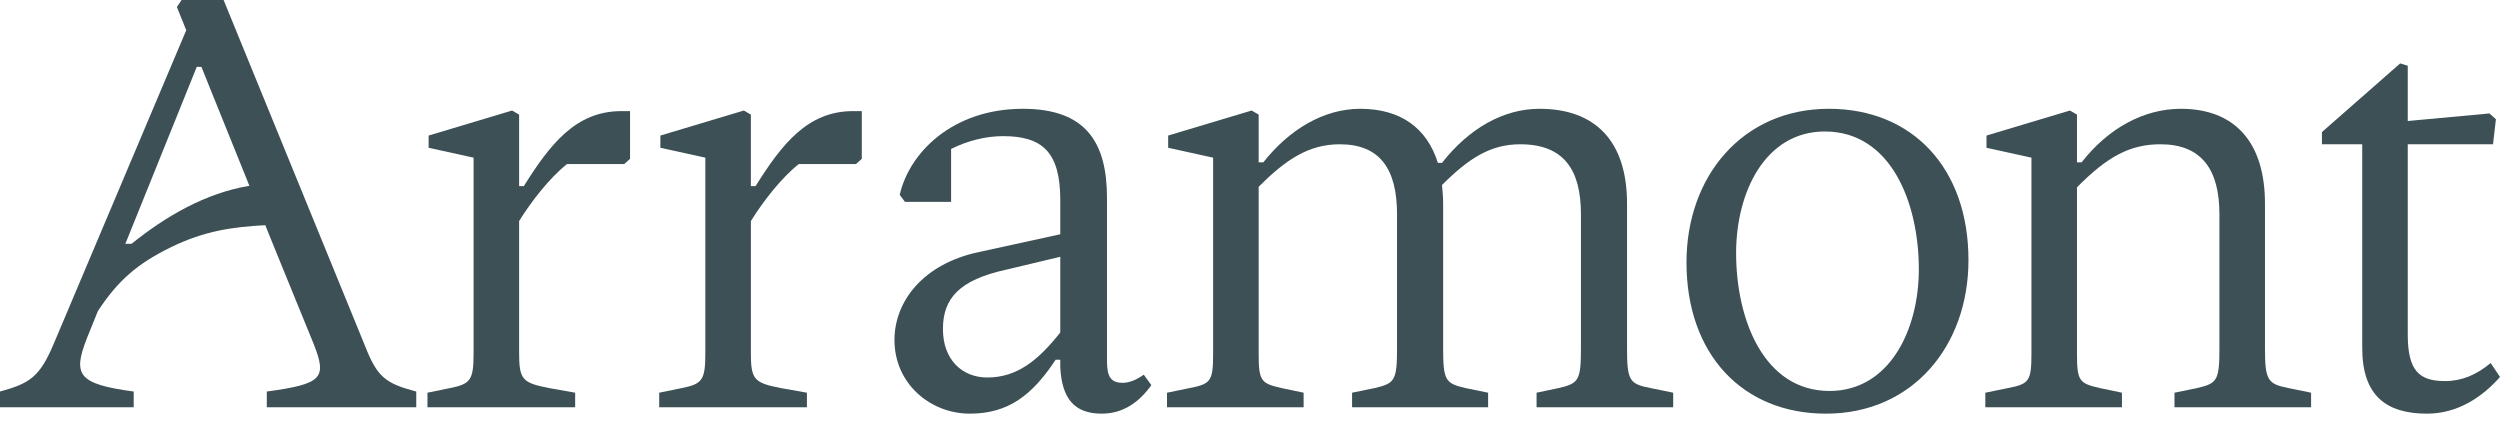
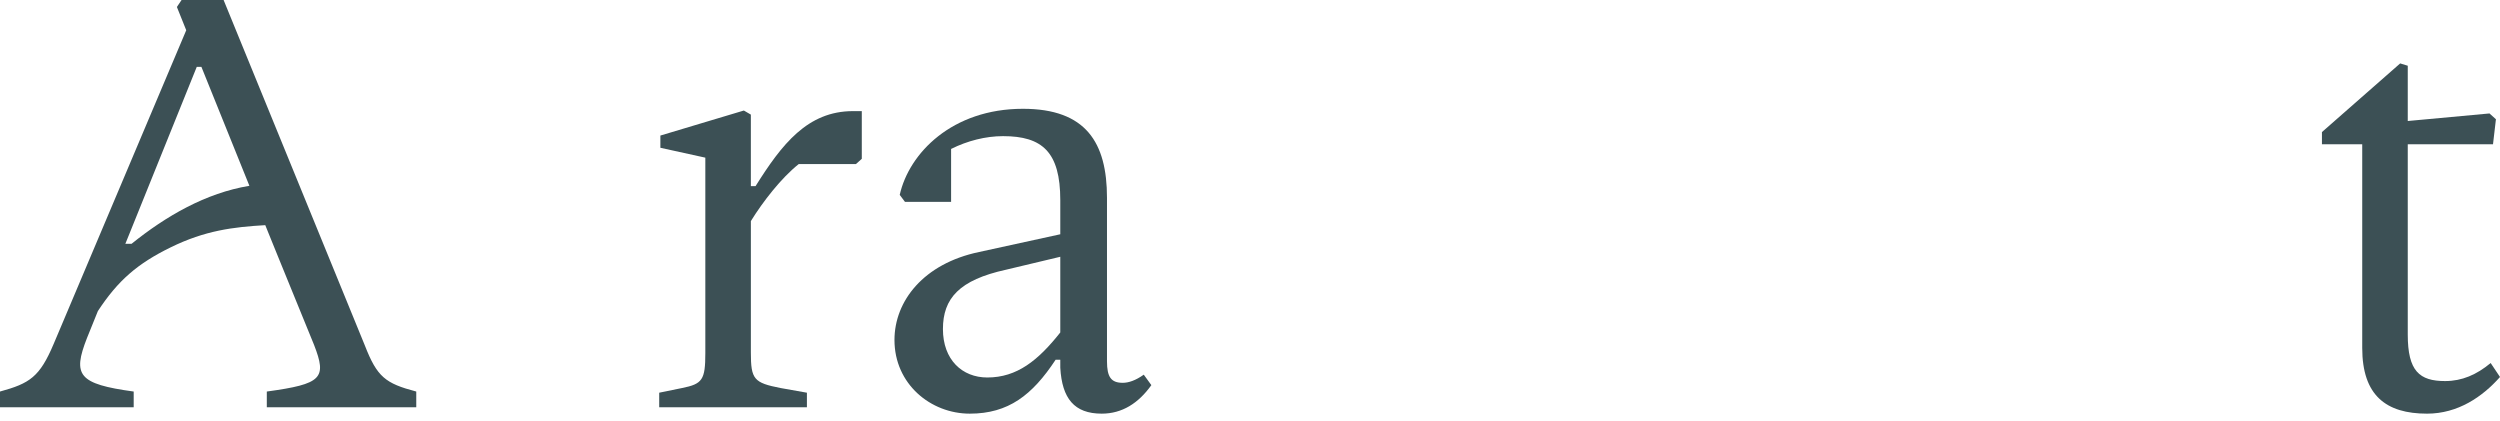
<svg xmlns="http://www.w3.org/2000/svg" width="273" height="46" viewBox="0 0 273 46" fill="none">
-   <path d="M68.801 12.134V17.343L68.164 17.915H61.916C60.003 19.44 58.027 21.981 56.688 24.141V38.499C56.688 41.422 57.007 41.802 59.94 42.374L62.808 42.883V44.471H46.679V42.883L49.165 42.374C51.396 41.929 51.715 41.484 51.715 38.563V17.216L46.806 16.137V14.803L55.923 12.07L56.688 12.515V20.329H57.198C60.067 15.755 62.872 12.134 67.845 12.134H68.801L68.801 12.134Z" fill="#3C5055" />
  <path d="M94.108 12.134V17.343L93.471 17.915H87.223C85.31 19.44 83.334 21.981 81.995 24.141V38.499C81.995 41.422 82.314 41.802 85.246 42.374L88.115 42.883V44.471H71.985V42.883L74.471 42.374C76.703 41.929 77.022 41.484 77.022 38.563V17.216L72.113 16.137V14.803L81.23 12.07L81.994 12.515V20.329H82.505C85.374 15.755 88.179 12.134 93.151 12.134H94.108L94.108 12.134Z" fill="#3C5055" />
-   <path d="M182.712 42.883V44.471H167.793V42.883L170.216 42.374C172.383 41.866 172.638 41.548 172.638 38.054V23.378C172.638 18.488 170.726 15.755 166.008 15.755C162.757 15.755 160.398 17.279 157.465 20.203C157.528 20.838 157.592 21.536 157.592 22.235V38.054C157.592 41.548 157.847 41.866 160.015 42.374L162.502 42.883V44.471H147.647V42.883L150.133 42.374C152.301 41.866 152.556 41.548 152.556 38.054V23.378C152.556 18.488 150.708 15.755 146.308 15.755C142.864 15.755 140.378 17.47 137.446 20.393V38.627C137.446 41.612 137.701 41.866 139.933 42.374L142.355 42.883V44.471H127.437V42.883L129.922 42.374C132.218 41.929 132.473 41.612 132.473 38.627V17.216L127.564 16.137V14.803L136.681 12.07L137.446 12.515V17.724H137.956C140.761 14.167 144.523 11.88 148.539 11.88C152.873 11.88 155.807 13.913 157.017 17.788H157.464C160.397 14.04 164.158 11.88 168.111 11.88C174.231 11.88 177.673 15.437 177.673 22.235V38.054C177.673 41.548 177.929 41.929 180.224 42.374L182.711 42.883L182.712 42.883Z" fill="#3C5055" />
-   <path d="M184.164 28.653C184.164 19.249 190.284 11.88 199.719 11.88C208.837 11.88 214.957 18.361 214.957 28.398C214.957 37.8 208.837 45.171 199.4 45.171C190.284 45.171 184.164 38.69 184.164 28.653ZM209.537 29.414C209.537 22.108 206.478 14.358 199.273 14.358C192.77 14.358 189.583 20.965 189.583 27.635C189.583 34.942 192.643 42.693 199.783 42.693C206.286 42.693 209.537 36.085 209.537 29.414H209.537Z" fill="#3C5055" />
-   <path d="M252.371 42.883V44.471H237.453V42.883L239.94 42.374C242.108 41.866 242.361 41.548 242.361 38.054V23.378C242.361 18.488 240.385 15.755 235.924 15.755C232.607 15.755 230.121 17.089 226.806 20.457V38.627C226.806 41.612 227.062 41.866 229.293 42.374L231.716 42.883V44.471H216.797V42.883L219.284 42.374C221.579 41.929 221.833 41.612 221.833 38.627V17.216L216.925 16.137V14.803L226.04 12.07L226.806 12.515V17.724H227.317C230.184 14.04 234.073 11.88 238.153 11.88C243.956 11.88 247.335 15.437 247.335 22.235V38.054C247.335 41.548 247.654 41.929 249.885 42.374L252.37 42.883L252.371 42.883Z" fill="#3C5055" />
  <path d="M273 41.168C271.087 43.329 268.411 45.171 265.031 45.171C260.569 45.171 257.955 43.201 257.955 37.991V15.755H253.556V14.422L262.099 6.924L262.927 7.178V13.214L271.853 12.389L272.555 13.023L272.236 15.755H262.927V36.53C262.927 40.533 264.203 41.612 267.007 41.612C268.856 41.612 270.451 40.914 271.98 39.642L273 41.168Z" fill="#3C5055" />
  <path d="M39.846 37.736L24.417 0H19.827L19.317 0.763L20.337 3.303L7.065 34.707C7.06 34.715 7.054 34.724 7.05 34.732L7.054 34.734L5.865 37.545C4.335 41.168 3.251 41.866 0 42.756V44.471H14.599V42.756C8.542 41.929 7.905 40.977 9.499 36.911L10.69 33.965C12.891 30.614 15.013 28.788 18.633 27.013C22.397 25.166 25.458 24.793 28.968 24.587L29.326 25.475L30.41 28.144L34.299 37.673C35.702 41.295 35.191 41.929 29.135 42.756V44.471H45.456V42.756C42.076 41.866 41.184 41.168 39.846 37.736V37.736ZM13.687 26.623L14.153 25.475L21.485 7.305H21.995L27.234 20.29C22.455 21.081 18.116 23.602 14.367 26.623H13.687H13.687Z" fill="#3C5055" />
  <path d="M124.899 40.914C124.007 41.548 123.241 41.803 122.604 41.803C121.329 41.803 120.883 41.168 120.883 39.452V21.6C120.883 15.565 118.588 11.88 111.702 11.88C103.988 11.88 99.27 16.709 98.25 21.282L98.824 22.045H103.86V16.264C105.646 15.374 107.622 14.867 109.535 14.867C113.806 14.867 115.783 16.582 115.783 21.854V25.582L106.92 27.518C100.864 28.785 97.676 32.862 97.676 37.126C97.676 41.936 101.629 45.171 105.9 45.171C110.108 45.171 112.722 43.158 115.272 39.286H115.783V40.151C115.973 43.518 117.312 45.171 120.308 45.171C122.54 45.171 124.325 44.026 125.728 42.057L124.899 40.914L124.899 40.914ZM115.783 28.462V36.306C113.36 39.36 111.065 41.222 107.813 41.222C105.072 41.222 102.968 39.286 102.968 35.935C102.968 32.584 104.753 30.572 109.853 29.454L115.783 28.04V28.462Z" fill="#3C5055" />
</svg>